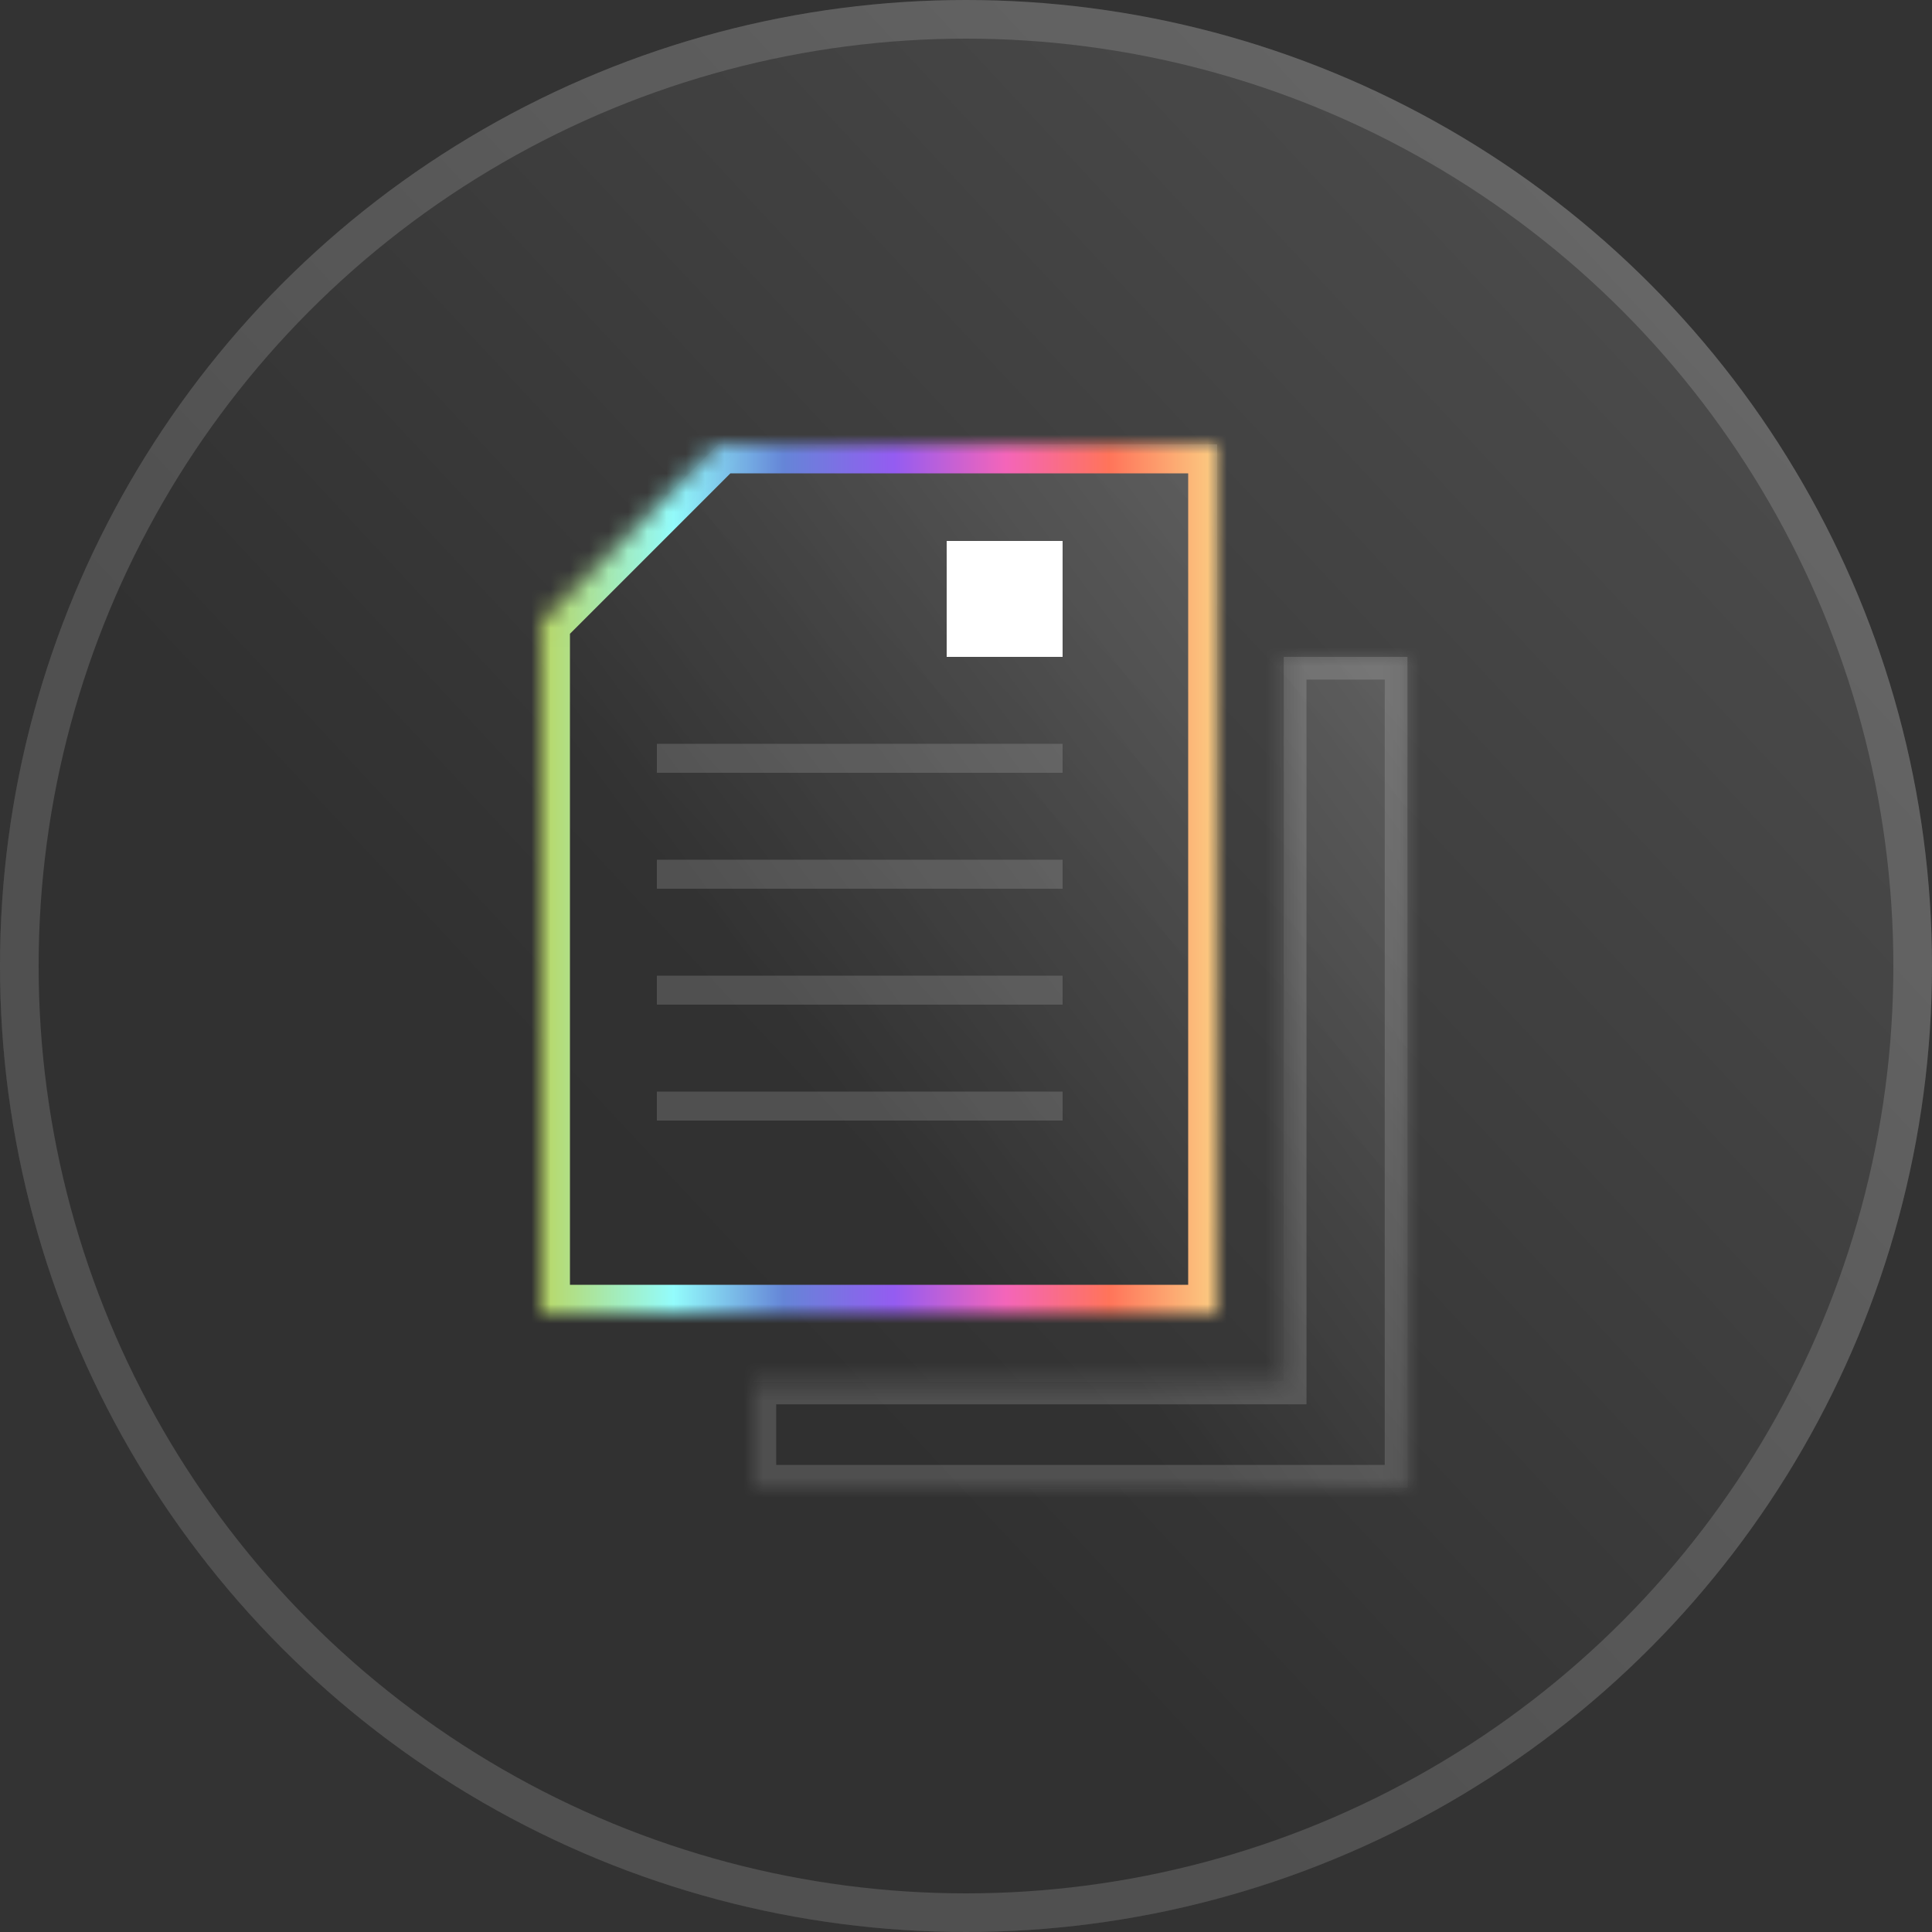
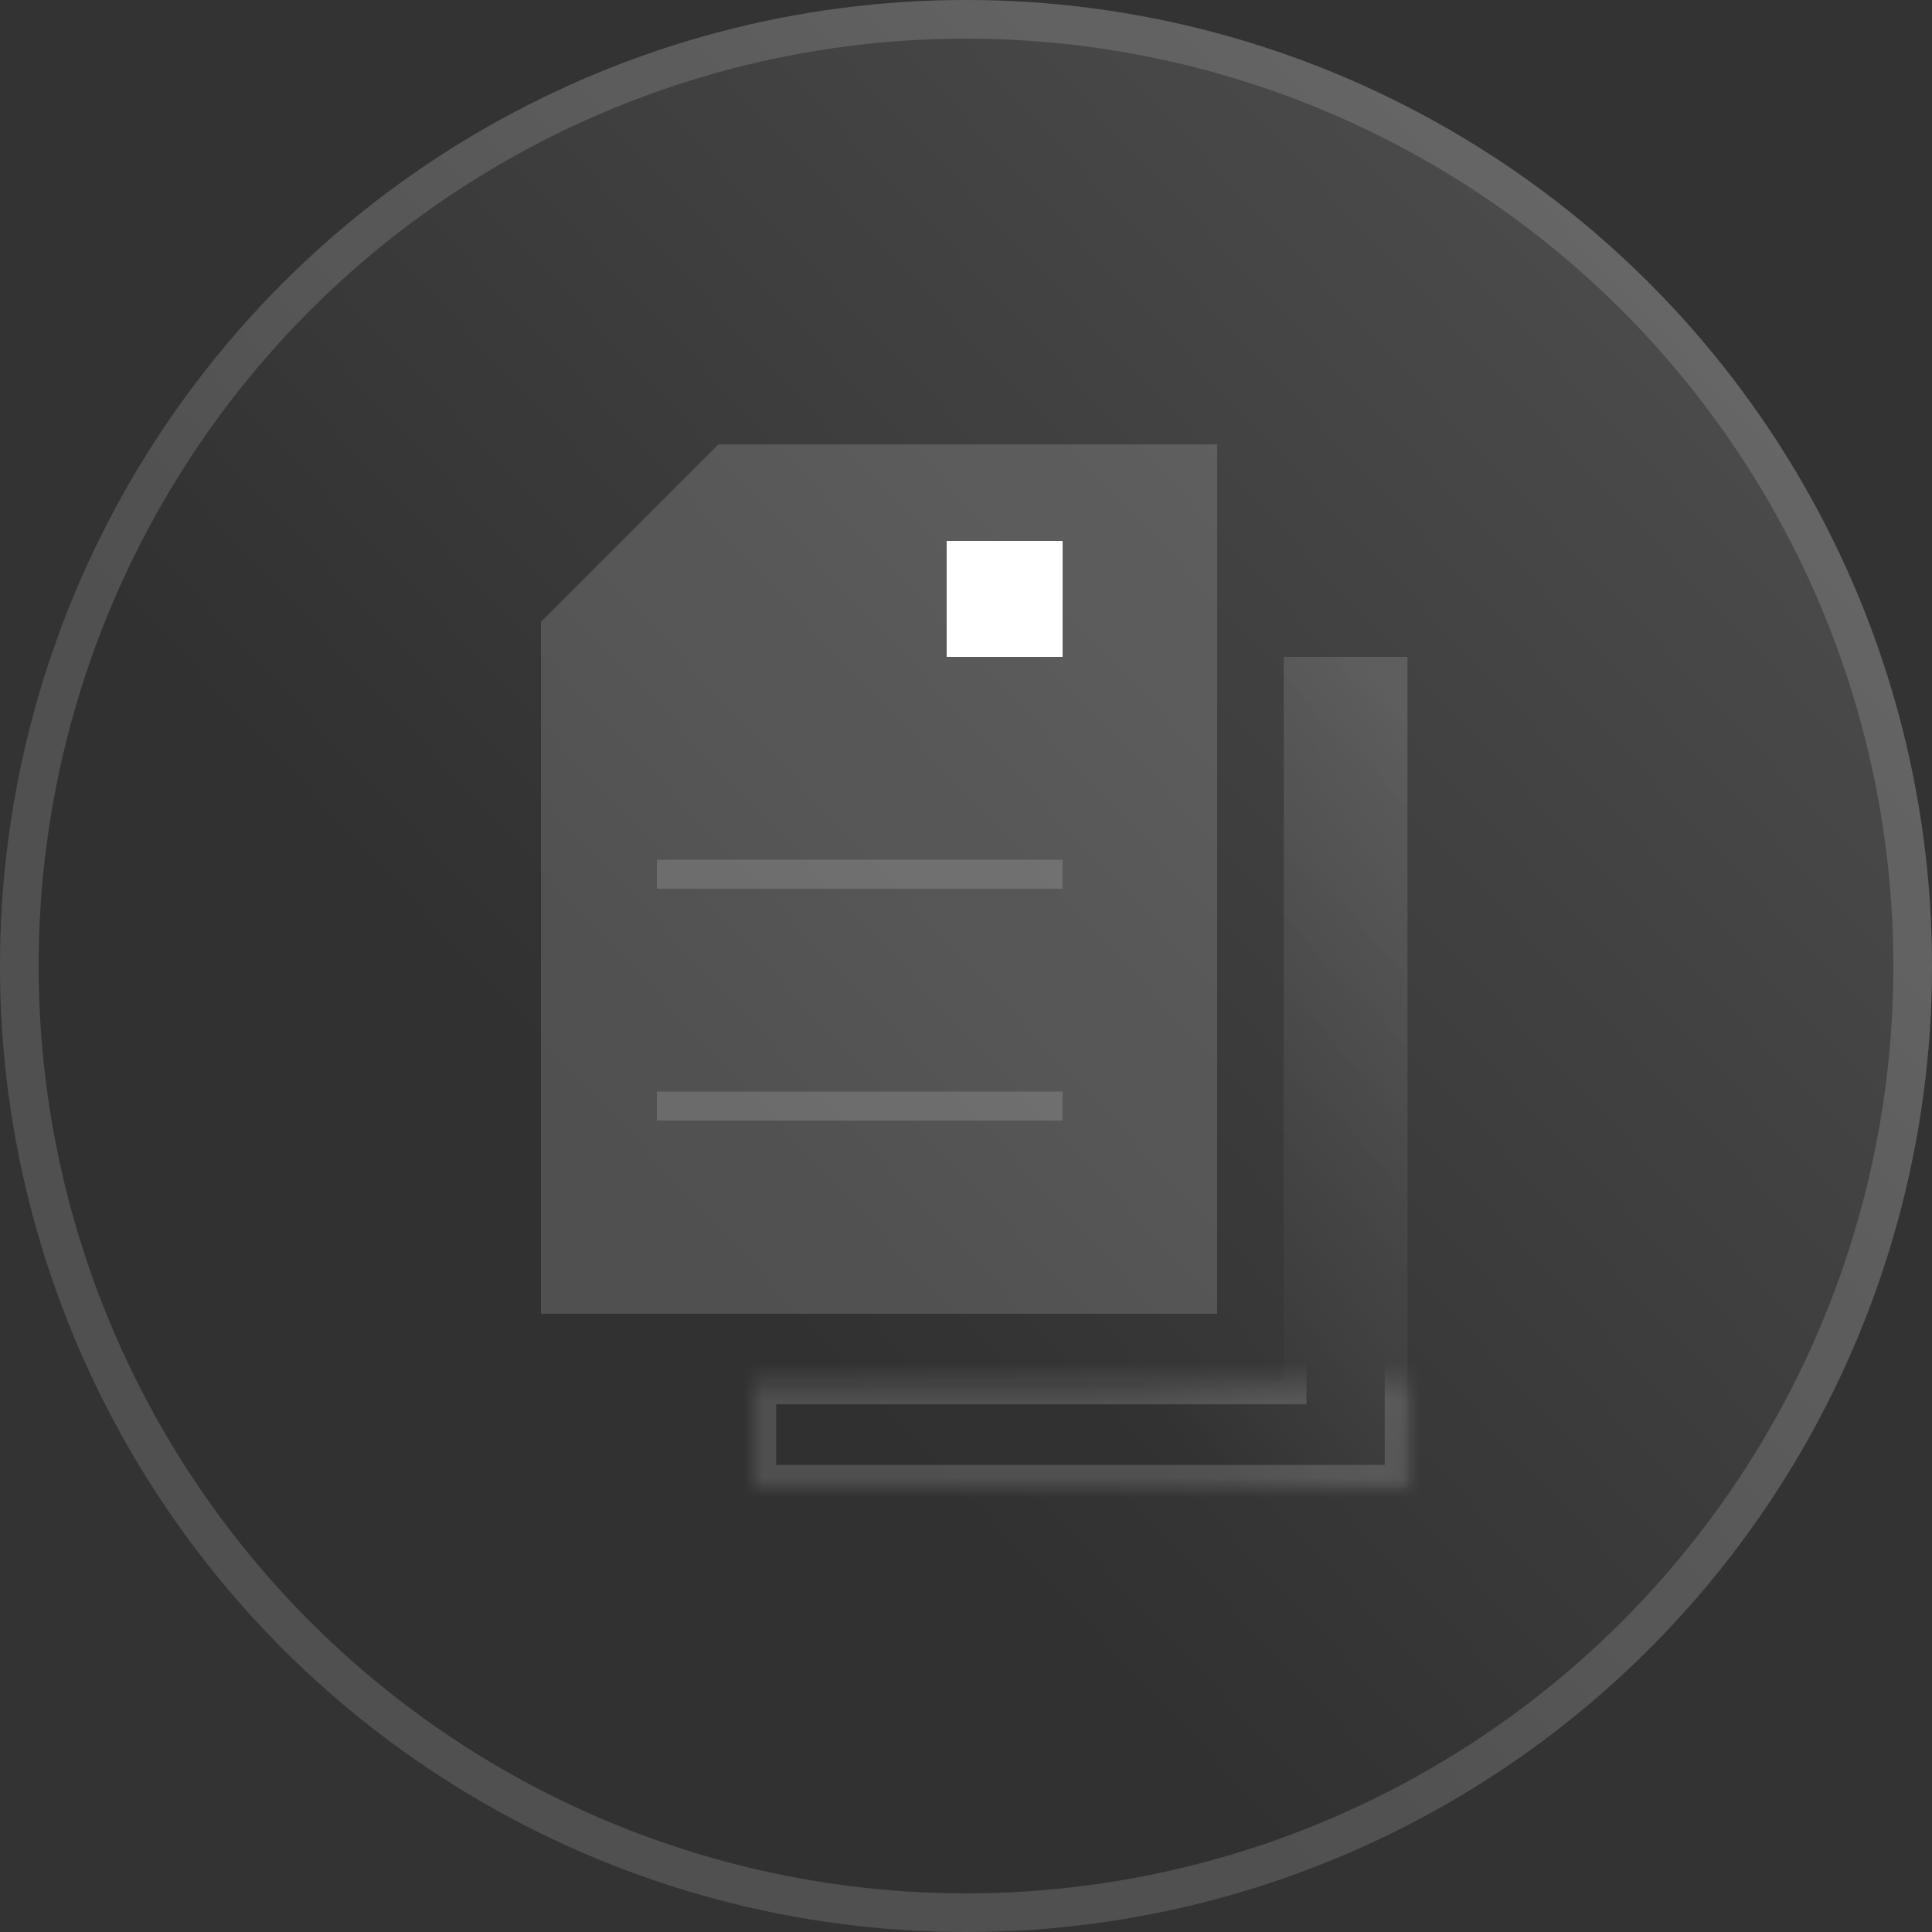
<svg xmlns="http://www.w3.org/2000/svg" width="100" height="100" viewBox="0 0 100 100" fill="none">
  <rect x="0" y="0" width="100" height="100" fill="#333333" stroke="none" />
  <circle cx="50" cy="50" r="50" fill="white" fill-opacity="0.15" />
  <circle cx="50" cy="50" r="50" fill="url(#paint0_linear_2235_8031)" fill-opacity="0.4" />
  <circle cx="50" cy="50" r="49" stroke="white" stroke-opacity="0.15" stroke-width="2" />
  <mask id="path-3-inside-1_2235_8031" fill="white">
-     <path fill-rule="evenodd" clip-rule="evenodd" d="M39 71.511V77H72.851V34H66.447V71.511H39Z" />
+     <path fill-rule="evenodd" clip-rule="evenodd" d="M39 71.511V77H72.851V34V71.511H39Z" />
  </mask>
  <path fill-rule="evenodd" clip-rule="evenodd" d="M39 71.511V77H72.851V34H66.447V71.511H39Z" fill="white" fill-opacity="0.15" />
  <path fill-rule="evenodd" clip-rule="evenodd" d="M39 71.511V77H72.851V34H66.447V71.511H39Z" fill="url(#paint1_linear_2235_8031)" fill-opacity="0.4" />
  <path d="M39 77H37.824V78.177H39V77ZM39 71.511V70.334H37.824V71.511H39ZM72.851 77V78.177H74.028V77H72.851ZM72.851 34H74.028V32.824H72.851V34ZM66.447 34V32.824H65.27V34H66.447ZM66.447 71.511V72.687H67.623V71.511H66.447ZM40.176 77V71.511H37.824V77H40.176ZM72.851 75.823H39V78.177H72.851V75.823ZM71.675 34V77H74.028V34H71.675ZM66.447 35.176H72.851V32.824H66.447V35.176ZM65.27 34V71.511H67.623V34H65.27ZM66.447 70.334H39V72.687H66.447V70.334Z" fill="white" fill-opacity="0.15" mask="url(#path-3-inside-1_2235_8031)" />
  <mask id="path-5-inside-2_2235_8031" fill="white">
    <path fill-rule="evenodd" clip-rule="evenodd" d="M28 32.184V68H63V23H37.184L28 32.184Z" />
  </mask>
  <path fill-rule="evenodd" clip-rule="evenodd" d="M28 32.184V68H63V23H37.184L28 32.184Z" fill="white" fill-opacity="0.15" />
-   <path fill-rule="evenodd" clip-rule="evenodd" d="M28 32.184V68H63V23H37.184L28 32.184Z" fill="url(#paint2_linear_2235_8031)" fill-opacity="0.4" />
-   <path d="M28 68H26.5V69.5H28V68ZM28 32.184L26.939 31.123L26.5 31.562V32.184H28ZM63 68V69.5H64.5V68H63ZM63 23H64.5V21.5H63V23ZM37.184 23V21.5H36.562L36.123 21.939L37.184 23ZM29.5 68V32.184H26.5V68H29.5ZM63 66.5H28V69.5H63V66.5ZM61.5 23V68H64.5V23H61.5ZM37.184 24.5H63V21.5H37.184V24.5ZM36.123 21.939L26.939 31.123L29.061 33.244L38.244 24.061L36.123 21.939Z" fill="url(#paint3_linear_2235_8031)" mask="url(#path-5-inside-2_2235_8031)" />
  <rect x="49" y="28" width="6" height="6" fill="white" />
-   <line x1="34" y1="39.25" x2="55" y2="39.25" stroke="white" stroke-opacity="0.15" stroke-width="1.5" />
  <line x1="34" y1="45.25" x2="55" y2="45.25" stroke="white" stroke-opacity="0.15" stroke-width="1.5" />
-   <line x1="34" y1="51.25" x2="55" y2="51.25" stroke="white" stroke-opacity="0.15" stroke-width="1.5" />
  <line x1="34" y1="57.25" x2="55" y2="57.25" stroke="white" stroke-opacity="0.15" stroke-width="1.5" />
  <defs>
    <linearGradient id="paint0_linear_2235_8031" x1="3.47928e-07" y1="100" x2="100" y2="6.604" gradientUnits="userSpaceOnUse">
      <stop offset="0.365" />
      <stop offset="1" stop-opacity="0" />
    </linearGradient>
    <linearGradient id="paint1_linear_2235_8031" x1="39" y1="77" x2="80.139" y2="46.752" gradientUnits="userSpaceOnUse">
      <stop offset="0.365" />
      <stop offset="1" stop-opacity="0" />
    </linearGradient>
    <linearGradient id="paint2_linear_2235_8031" x1="26" y1="68" x2="70.966" y2="34.939" gradientUnits="userSpaceOnUse">
      <stop offset="0.365" />
      <stop offset="1" stop-opacity="0" />
    </linearGradient>
    <linearGradient id="paint3_linear_2235_8031" x1="28" y1="45.5" x2="63" y2="45.5" gradientUnits="userSpaceOnUse">
      <stop stop-color="#B9D765" />
      <stop offset="0.196" stop-color="#93FCFC" />
      <stop offset="0.359" stop-color="#6585D7" />
      <stop offset="0.522" stop-color="#945CF1" />
      <stop offset="0.688" stop-color="#F465B9" />
      <stop offset="0.84" stop-color="#FF745A" />
      <stop offset="1" stop-color="#FBCD82" />
    </linearGradient>
  </defs>
</svg>